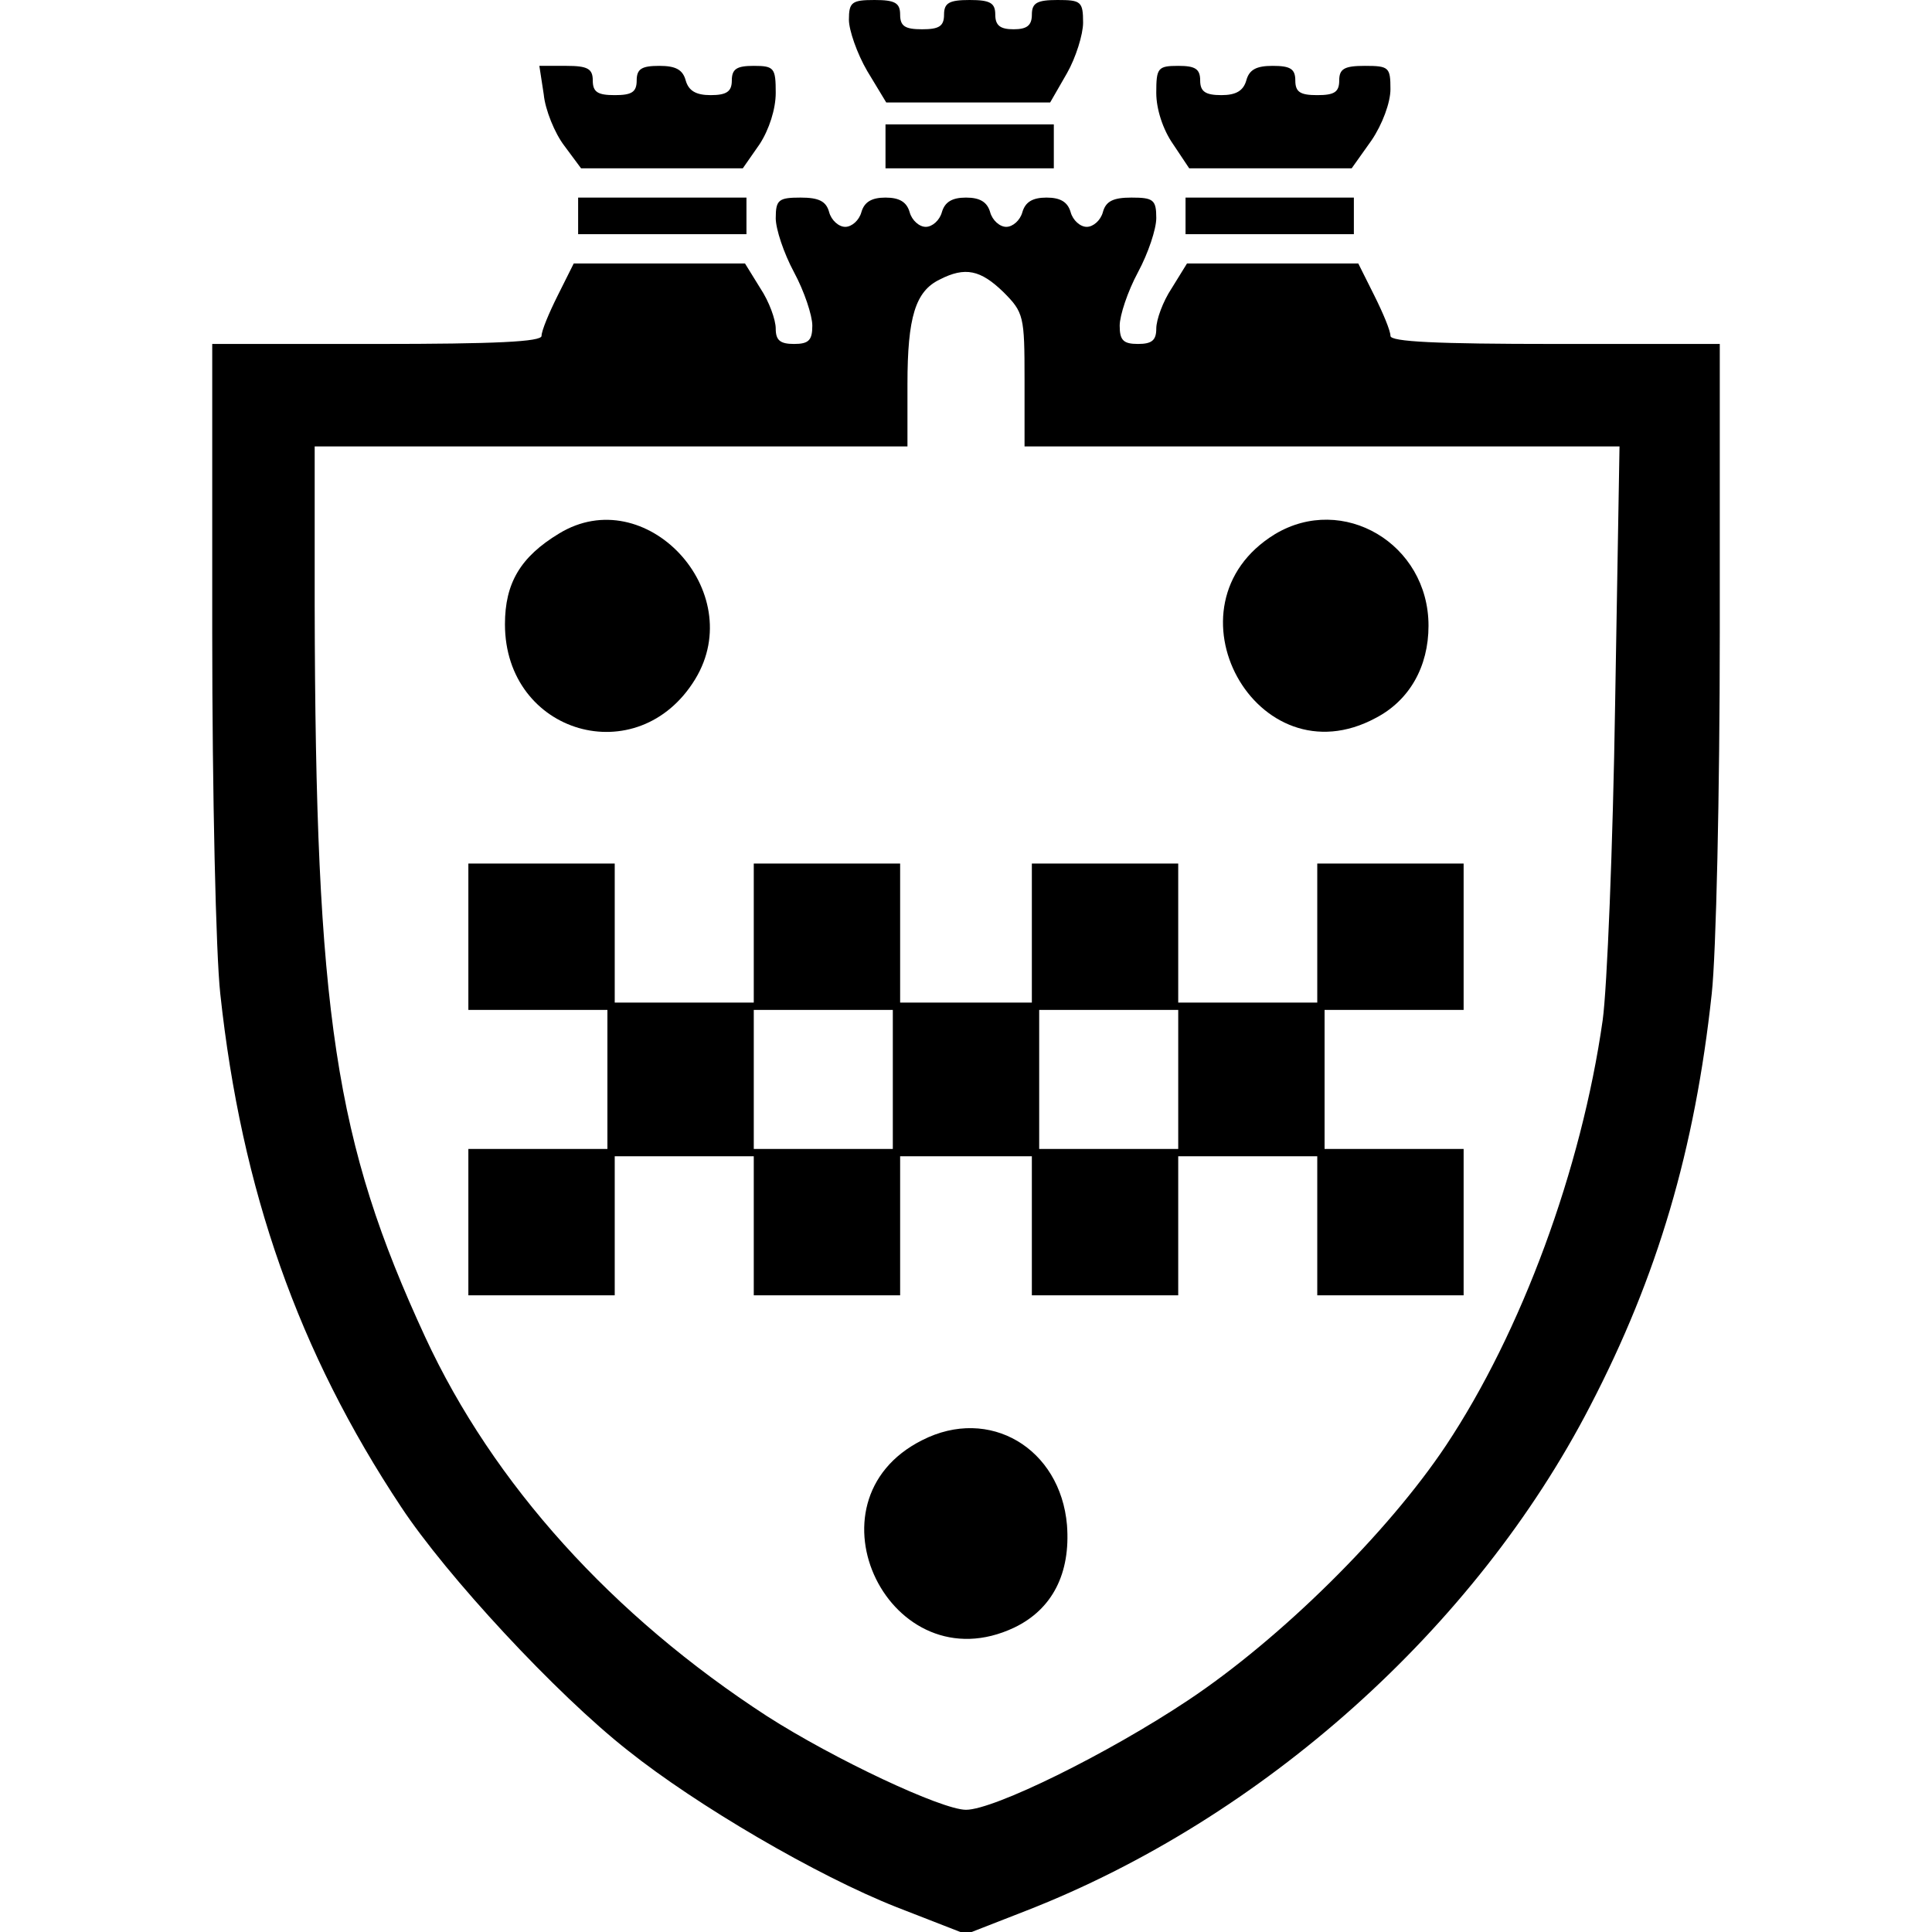
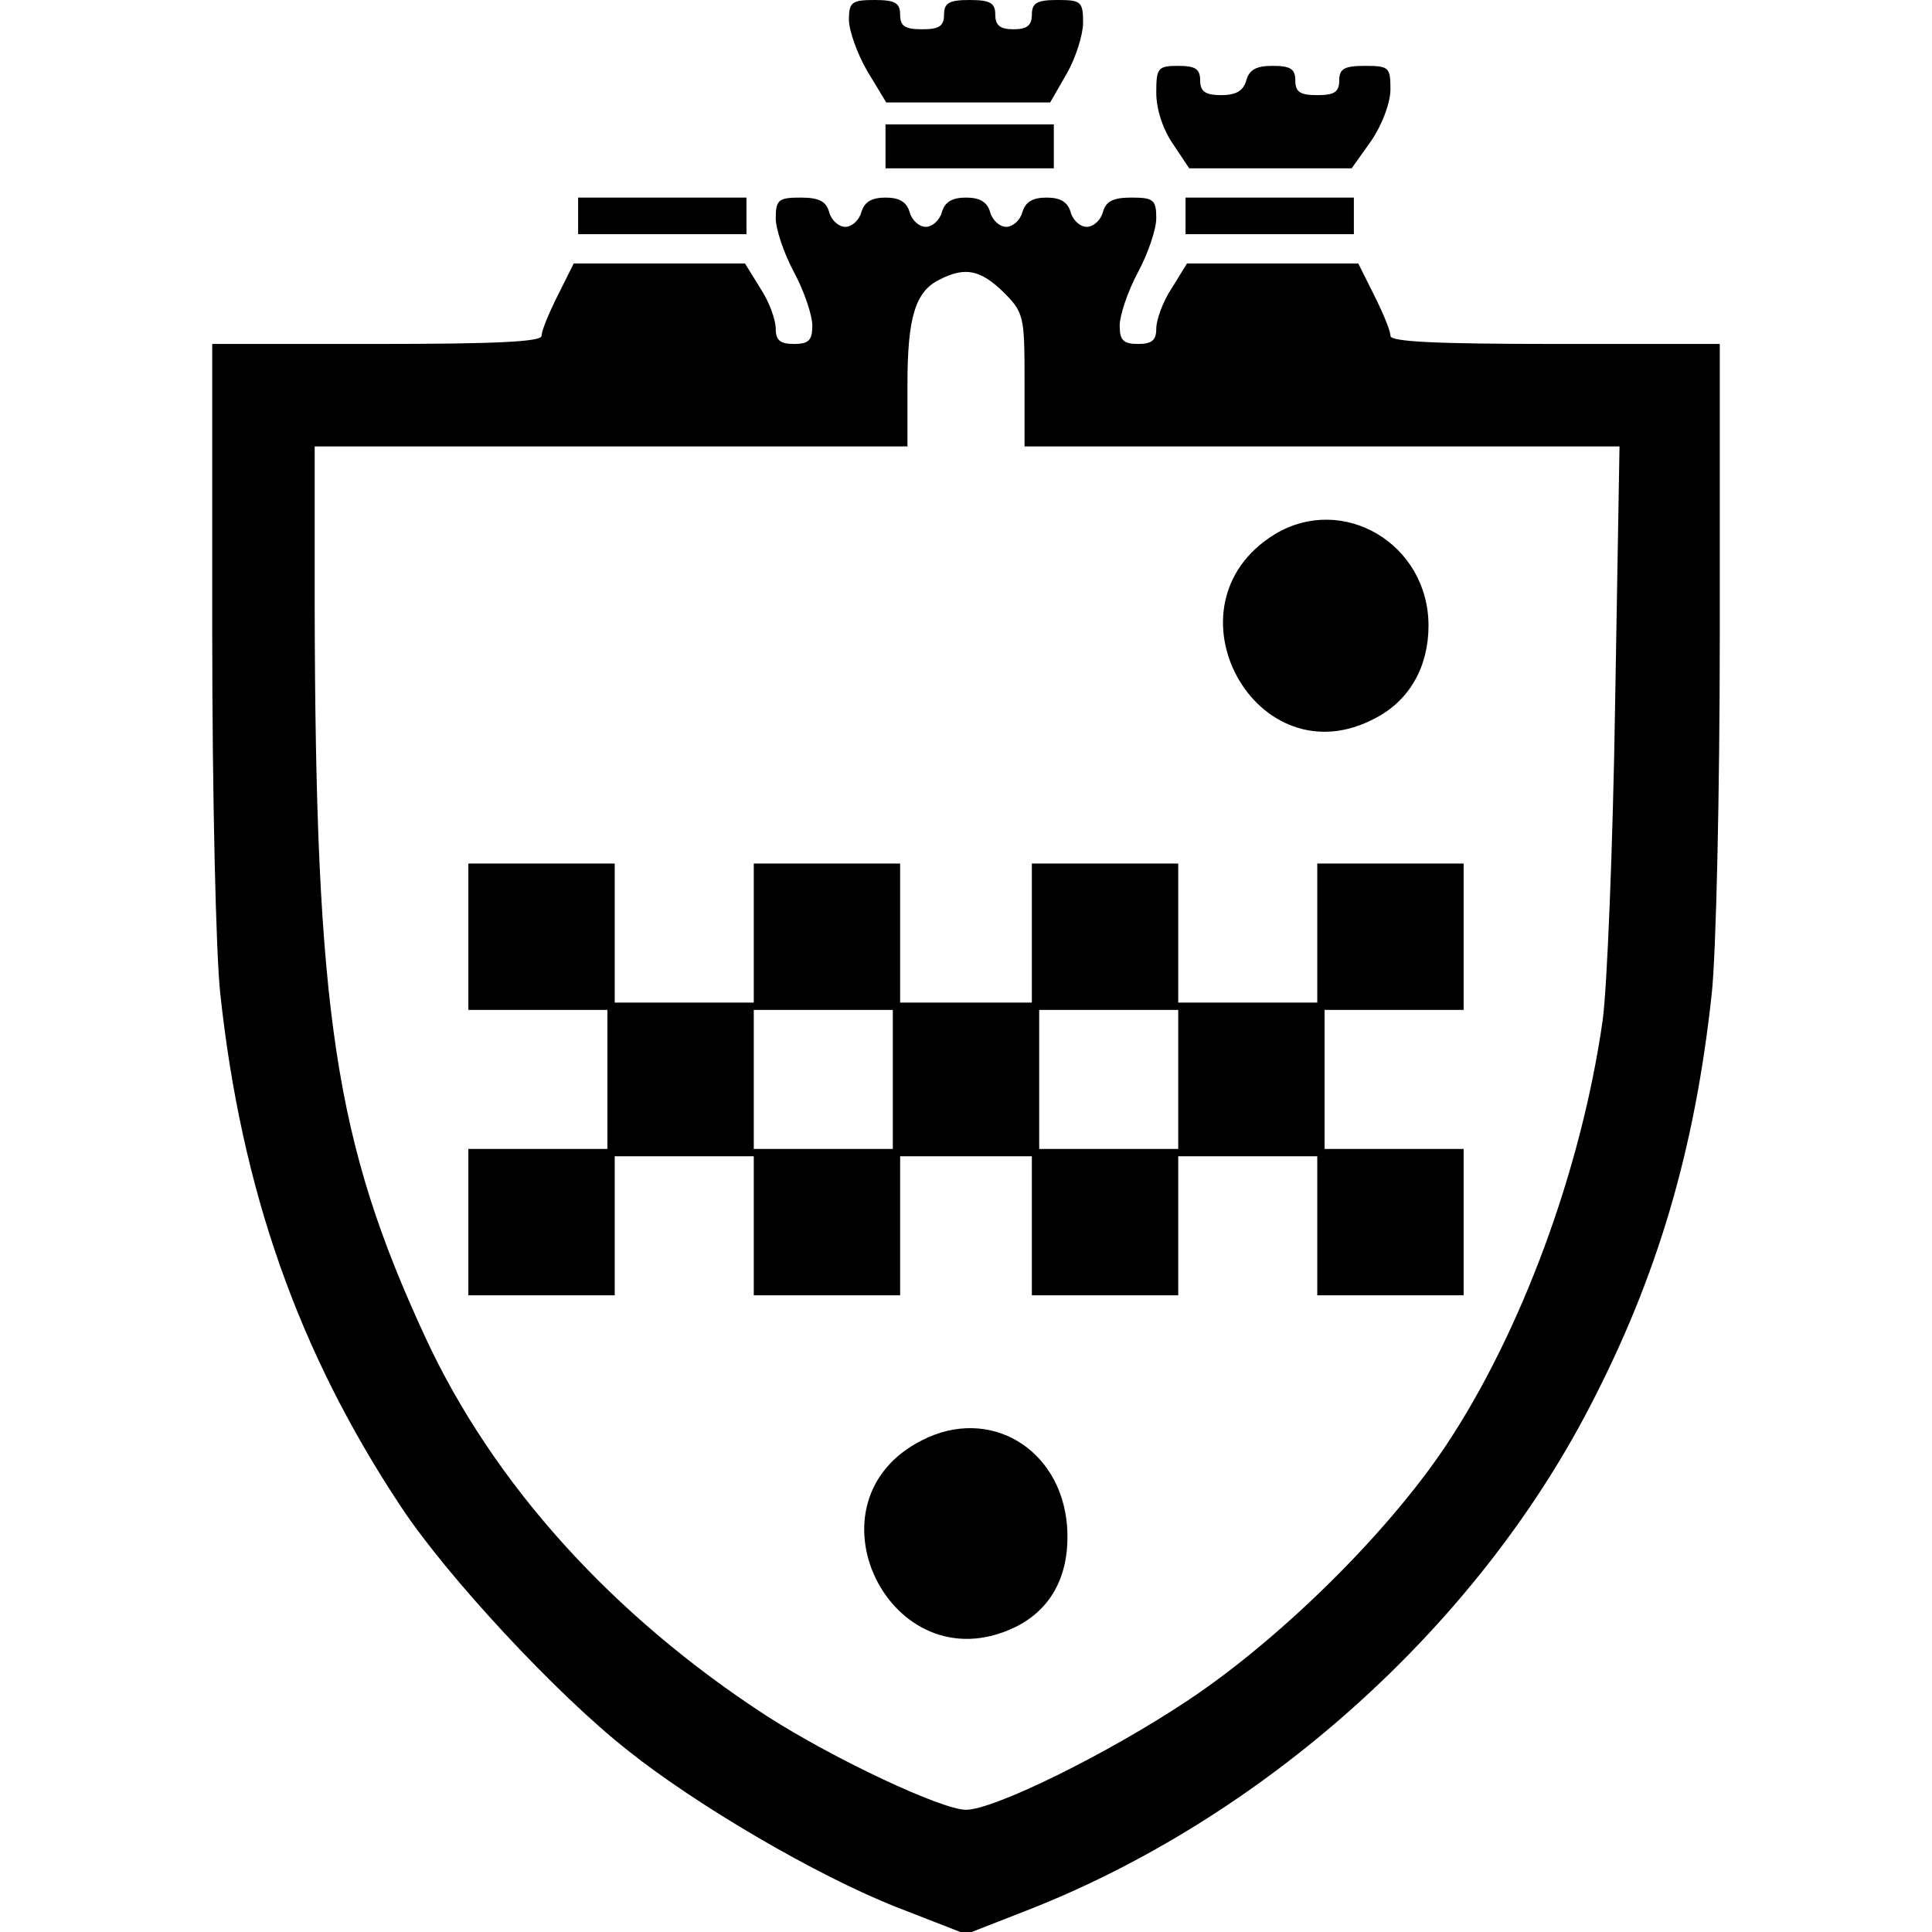
<svg xmlns="http://www.w3.org/2000/svg" version="1.0" width="264pt" height="264pt" viewBox="0 0 264 264" preserveAspectRatio="xMidYMid meet">
  <g transform="translate(0,264) scale(0.1,-0.1)" fill="#000000" stroke="none">
    <path d="M1160 2613 c0 -14 11 -46 25 -70 l26 -43 112 0 112 0 23 40 c12 21 22 53 22 69 0 29 -3 31 -35 31 -28 0 -35 -4 -35 -20 0 -15 -7 -20 -25 -20 -18 0 -25 5 -25 20 0 16 -7 20 -35 20 -28 0 -35 -4 -35 -20 0 -16 -7 -20 -30 -20 -23 0 -30 4 -30 20 0 16 -7 20 -35 20 -31 0 -35 -3 -35 -27z" />
-     <path d="M743 2511 c2 -21 15 -53 28 -70 l23 -31 110 0 111 0 23 33 c13 20 22 48 22 70 0 34 -2 37 -30 37 -23 0 -30 -4 -30 -20 0 -15 -7 -20 -29 -20 -20 0 -30 6 -34 20 -4 15 -14 20 -36 20 -24 0 -31 -4 -31 -20 0 -16 -7 -20 -30 -20 -23 0 -30 4 -30 20 0 16 -7 20 -36 20 l-37 0 6 -39z" />
    <path d="M1580 2513 c0 -22 9 -50 23 -70 l22 -33 111 0 111 0 27 38 c15 22 26 52 26 70 0 30 -2 32 -35 32 -28 0 -35 -4 -35 -20 0 -16 -7 -20 -30 -20 -23 0 -30 4 -30 20 0 16 -7 20 -31 20 -22 0 -32 -5 -36 -20 -4 -14 -14 -20 -34 -20 -22 0 -29 5 -29 20 0 16 -7 20 -30 20 -28 0 -30 -3 -30 -37z" />
    <path d="M1210 2440 l0 -30 115 0 115 0 0 30 0 30 -115 0 -115 0 0 -30z" />
    <path d="M790 2345 l0 -25 115 0 115 0 0 25 0 25 -115 0 -115 0 0 -25z" />
    <path d="M1060 2342 c0 -15 11 -48 25 -74 14 -26 25 -59 25 -73 0 -20 -5 -25 -25 -25 -19 0 -25 5 -25 21 0 12 -9 37 -21 55 l-21 34 -117 0 -117 0 -22 -44 c-12 -24 -22 -48 -22 -55 0 -8 -63 -11 -225 -11 l-225 0 0 -395 c0 -218 5 -439 11 -493 29 -269 107 -490 247 -701 62 -94 212 -256 310 -333 94 -75 258 -171 367 -214 l95 -37 82 32 c323 126 614 386 771 690 92 177 143 350 166 563 6 54 11 275 11 493 l0 395 -225 0 c-162 0 -225 3 -225 11 0 7 -10 31 -22 55 l-22 44 -117 0 -117 0 -21 -34 c-12 -18 -21 -43 -21 -55 0 -16 -6 -21 -25 -21 -20 0 -25 5 -25 25 0 14 11 47 25 73 14 26 25 59 25 74 0 25 -4 28 -34 28 -25 0 -35 -5 -39 -20 -3 -11 -13 -20 -22 -20 -9 0 -19 9 -22 20 -4 14 -14 20 -33 20 -19 0 -29 -6 -33 -20 -3 -11 -13 -20 -22 -20 -9 0 -19 9 -22 20 -4 14 -14 20 -33 20 -19 0 -29 -6 -33 -20 -3 -11 -13 -20 -22 -20 -9 0 -19 9 -22 20 -4 14 -14 20 -33 20 -19 0 -29 -6 -33 -20 -3 -11 -13 -20 -22 -20 -9 0 -19 9 -22 20 -4 15 -14 20 -39 20 -30 0 -34 -3 -34 -28z m311 -101 c28 -28 29 -33 29 -120 l0 -91 407 0 406 0 -6 -352 c-3 -194 -11 -389 -17 -432 -29 -204 -111 -426 -214 -581 -80 -120 -226 -264 -352 -348 -111 -74 -266 -150 -304 -150 -33 0 -180 69 -272 128 -211 137 -374 317 -467 518 -123 266 -150 441 -151 1000 l0 217 405 0 405 0 0 85 c0 92 11 127 44 143 35 18 56 13 87 -17z" />
-     <path d="M764 1911 c-53 -32 -74 -68 -74 -124 0 -150 182 -203 260 -75 73 120 -68 271 -186 199z" />
    <path d="M1742 1910 c-158 -97 -25 -339 138 -251 46 24 72 70 72 126 0 112 -117 181 -210 125z" />
    <path d="M640 1360 l0 -100 95 0 95 0 0 -95 0 -95 -95 0 -95 0 0 -100 0 -100 100 0 100 0 0 95 0 95 95 0 95 0 0 -95 0 -95 100 0 100 0 0 95 0 95 90 0 90 0 0 -95 0 -95 100 0 100 0 0 95 0 95 95 0 95 0 0 -95 0 -95 100 0 100 0 0 100 0 100 -95 0 -95 0 0 95 0 95 95 0 95 0 0 100 0 100 -100 0 -100 0 0 -95 0 -95 -95 0 -95 0 0 95 0 95 -100 0 -100 0 0 -95 0 -95 -90 0 -90 0 0 95 0 95 -100 0 -100 0 0 -95 0 -95 -95 0 -95 0 0 95 0 95 -100 0 -100 0 0 -100z m580 -195 l0 -95 -95 0 -95 0 0 95 0 95 95 0 95 0 0 -95z m390 0 l0 -95 -95 0 -95 0 0 95 0 95 95 0 95 0 0 -95z" />
    <path d="M1260 672 c-167 -84 -43 -336 126 -256 52 25 77 74 72 140 -9 105 -106 163 -198 116z" />
    <path d="M1620 2345 l0 -25 115 0 115 0 0 25 0 25 -115 0 -115 0 0 -25z" />
  </g>
</svg>